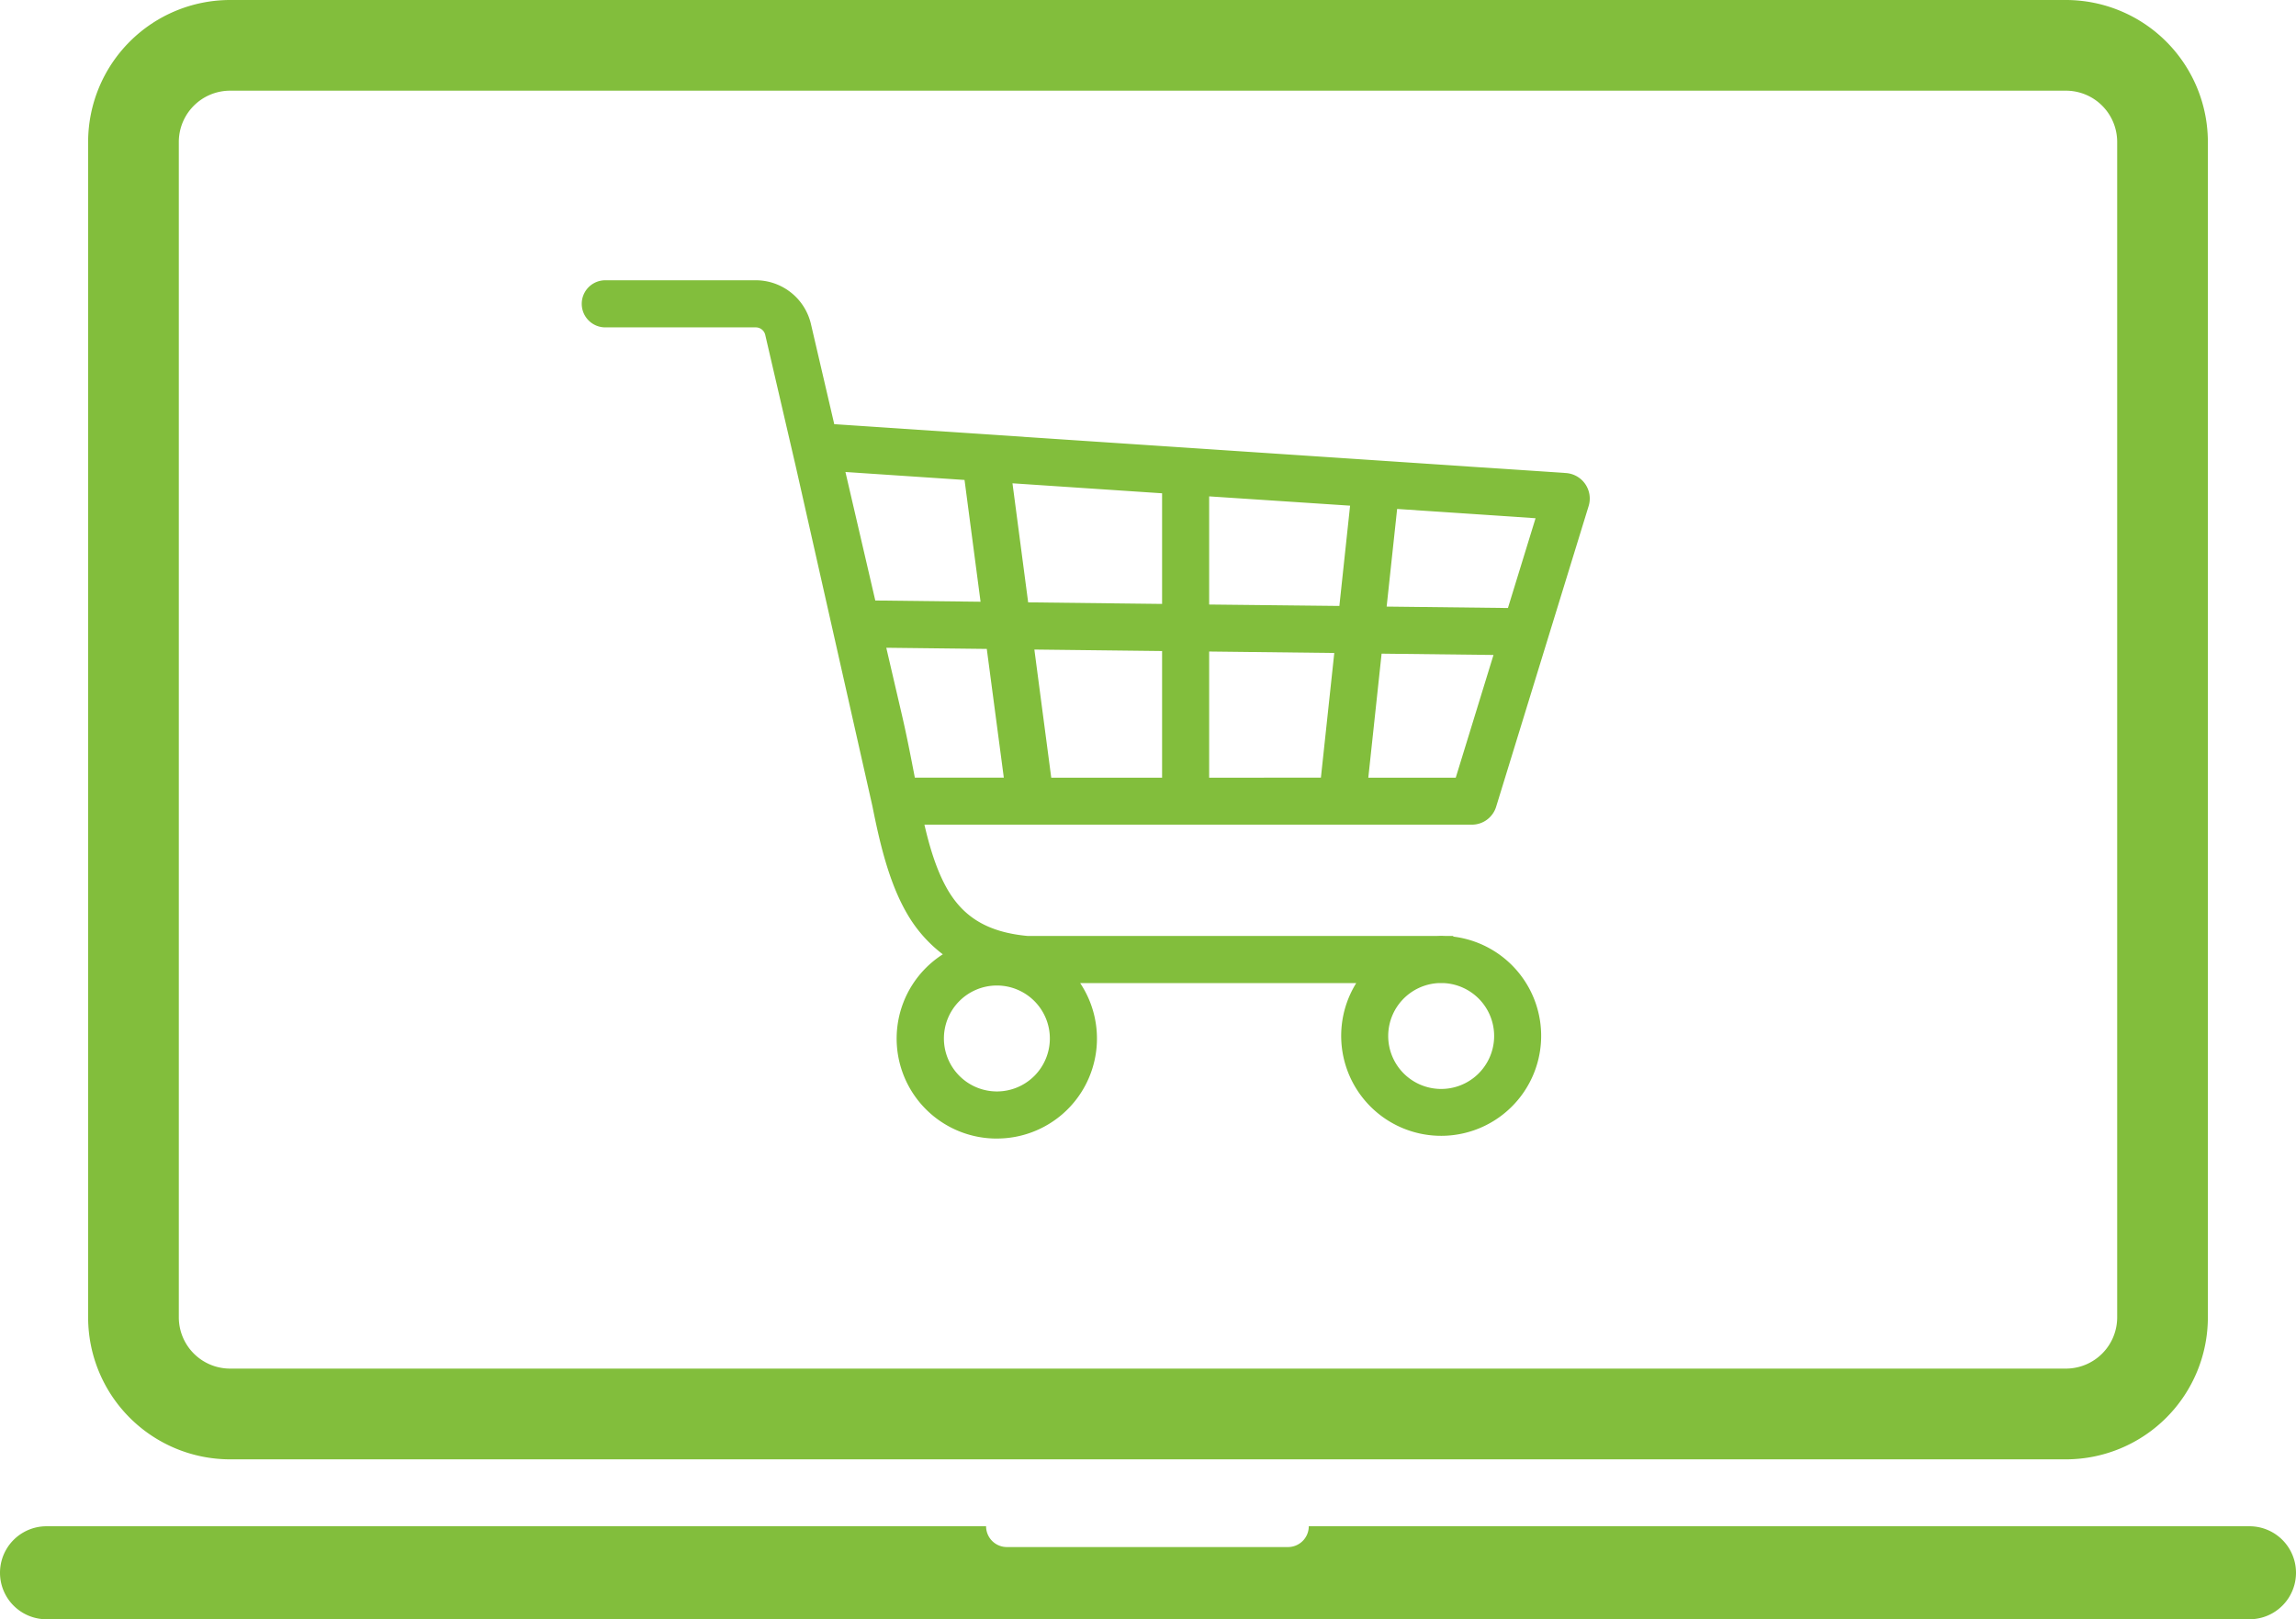
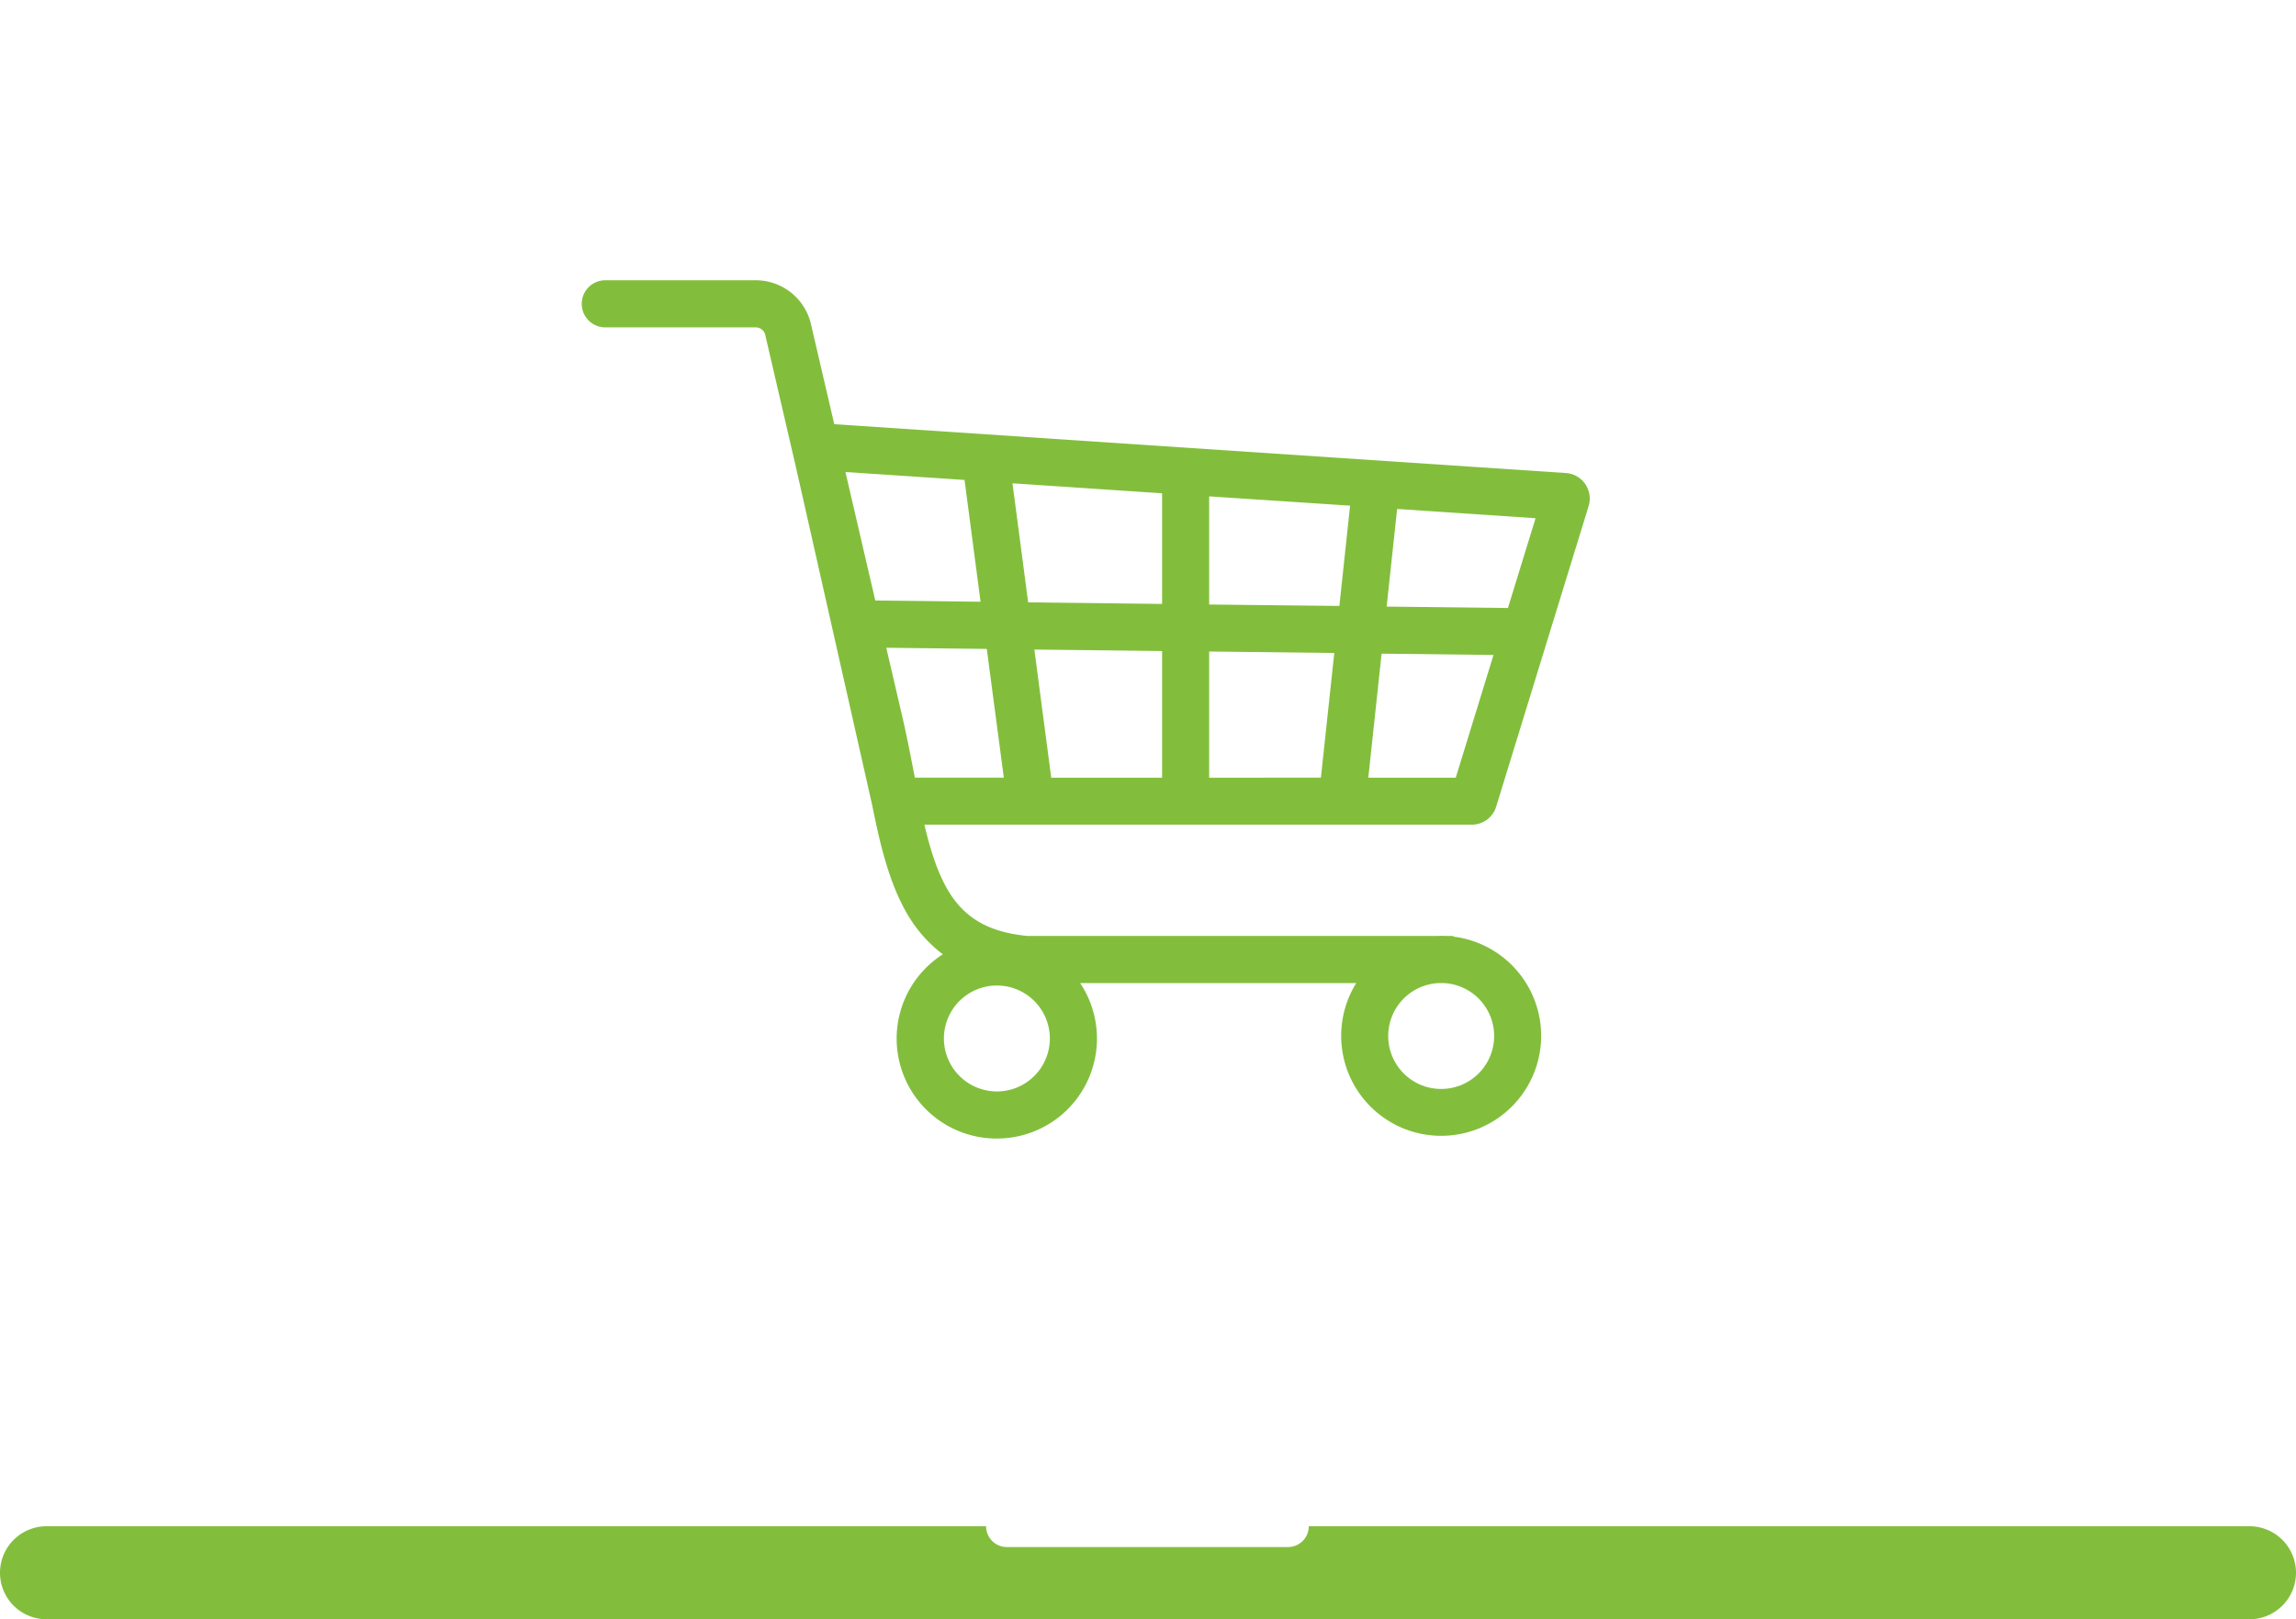
<svg xmlns="http://www.w3.org/2000/svg" viewBox="0 0 987.4 696.43">
  <defs>
    <style>.cls-1{fill:#82BE3C;}</style>
  </defs>
  <title>order-per-year-icon</title>
  <g id="Ebene_2" data-name="Ebene 2">
    <g id="bestellung">
-       <path class="cls-1" d="M888.5,627.65H98.9a61.1,61.1,0,0,1-61-61V61a61.1,61.1,0,0,1,61-61H888.5a61.1,61.1,0,0,1,61,61V566.62A61.1,61.1,0,0,1,888.5,627.65ZM98.9,39a22.06,22.06,0,0,0-22,22V566.62a22.06,22.06,0,0,0,22,22H888.5a22.05,22.05,0,0,0,22-22V61a22.05,22.05,0,0,0-22-22Z" />
      <path class="cls-1" d="M967.4,656.43H562.84a8.93,8.93,0,0,1-8.93,8.94H433a8.93,8.93,0,0,1-8.93-8.94H20a20,20,0,0,0,0,40H967.4a20,20,0,0,0,0-40Z" />
      <path id="_2" data-name="2" class="cls-1" d="M643.41,347l39.8-129.4a11,11,0,0,0-9.75-14.15l-314.68-21-10-42.95A24.38,24.38,0,0,0,325,120.54H260.31a10.13,10.13,0,1,0,0,20.26H325a4.19,4.19,0,0,1,4.1,3.26L342.31,201l32.87,145.71c3.05,15.27,7,32.7,14.9,46.23a58.86,58.86,0,0,0,15.38,17.5,43,43,0,0,0,22.21,79.23h1.05a43,43,0,0,0,35.81-66.85H583.25a43,43,0,1,0,41.73-20v-.27h-3.29a34.77,34.77,0,0,0-3.82,0H442c-16.68-1.54-27.3-7.67-34.45-19.87-5-8.58-8-19.36-10-28H632.93A10.92,10.92,0,0,0,643.41,347ZM421.69,258.8l-45.27-.53L363.58,203l51.22,3.42Zm10,75.64H393.43l-.22-1.13c-1.59-8.23-3.23-16.74-5.27-25.52l-6.79-29.2,43.22.5ZM499.76,280v54.47H452.09l-7.26-55.11Zm-64.34-72.14,64.34,4.3v47.58l-57.6-.67ZM520,260V213.48l60.61,4L576,260.61Zm0,74.49V280.21l53.81.63-5.75,53.6Zm76.33-73.6,4.51-42,59.53,4-11.88,38.61Zm-7.89,73.6,5.72-53.36,48.12.56-16.24,52.8ZM405.93,446.65a22.78,22.78,0,1,1,22.78,22.77A22.81,22.81,0,0,1,405.93,446.65ZM597,445.56a22.79,22.79,0,0,1,21.35-22.73h2.81A22.78,22.78,0,1,1,597,445.56Z" />
    </g>
  </g>
</svg>